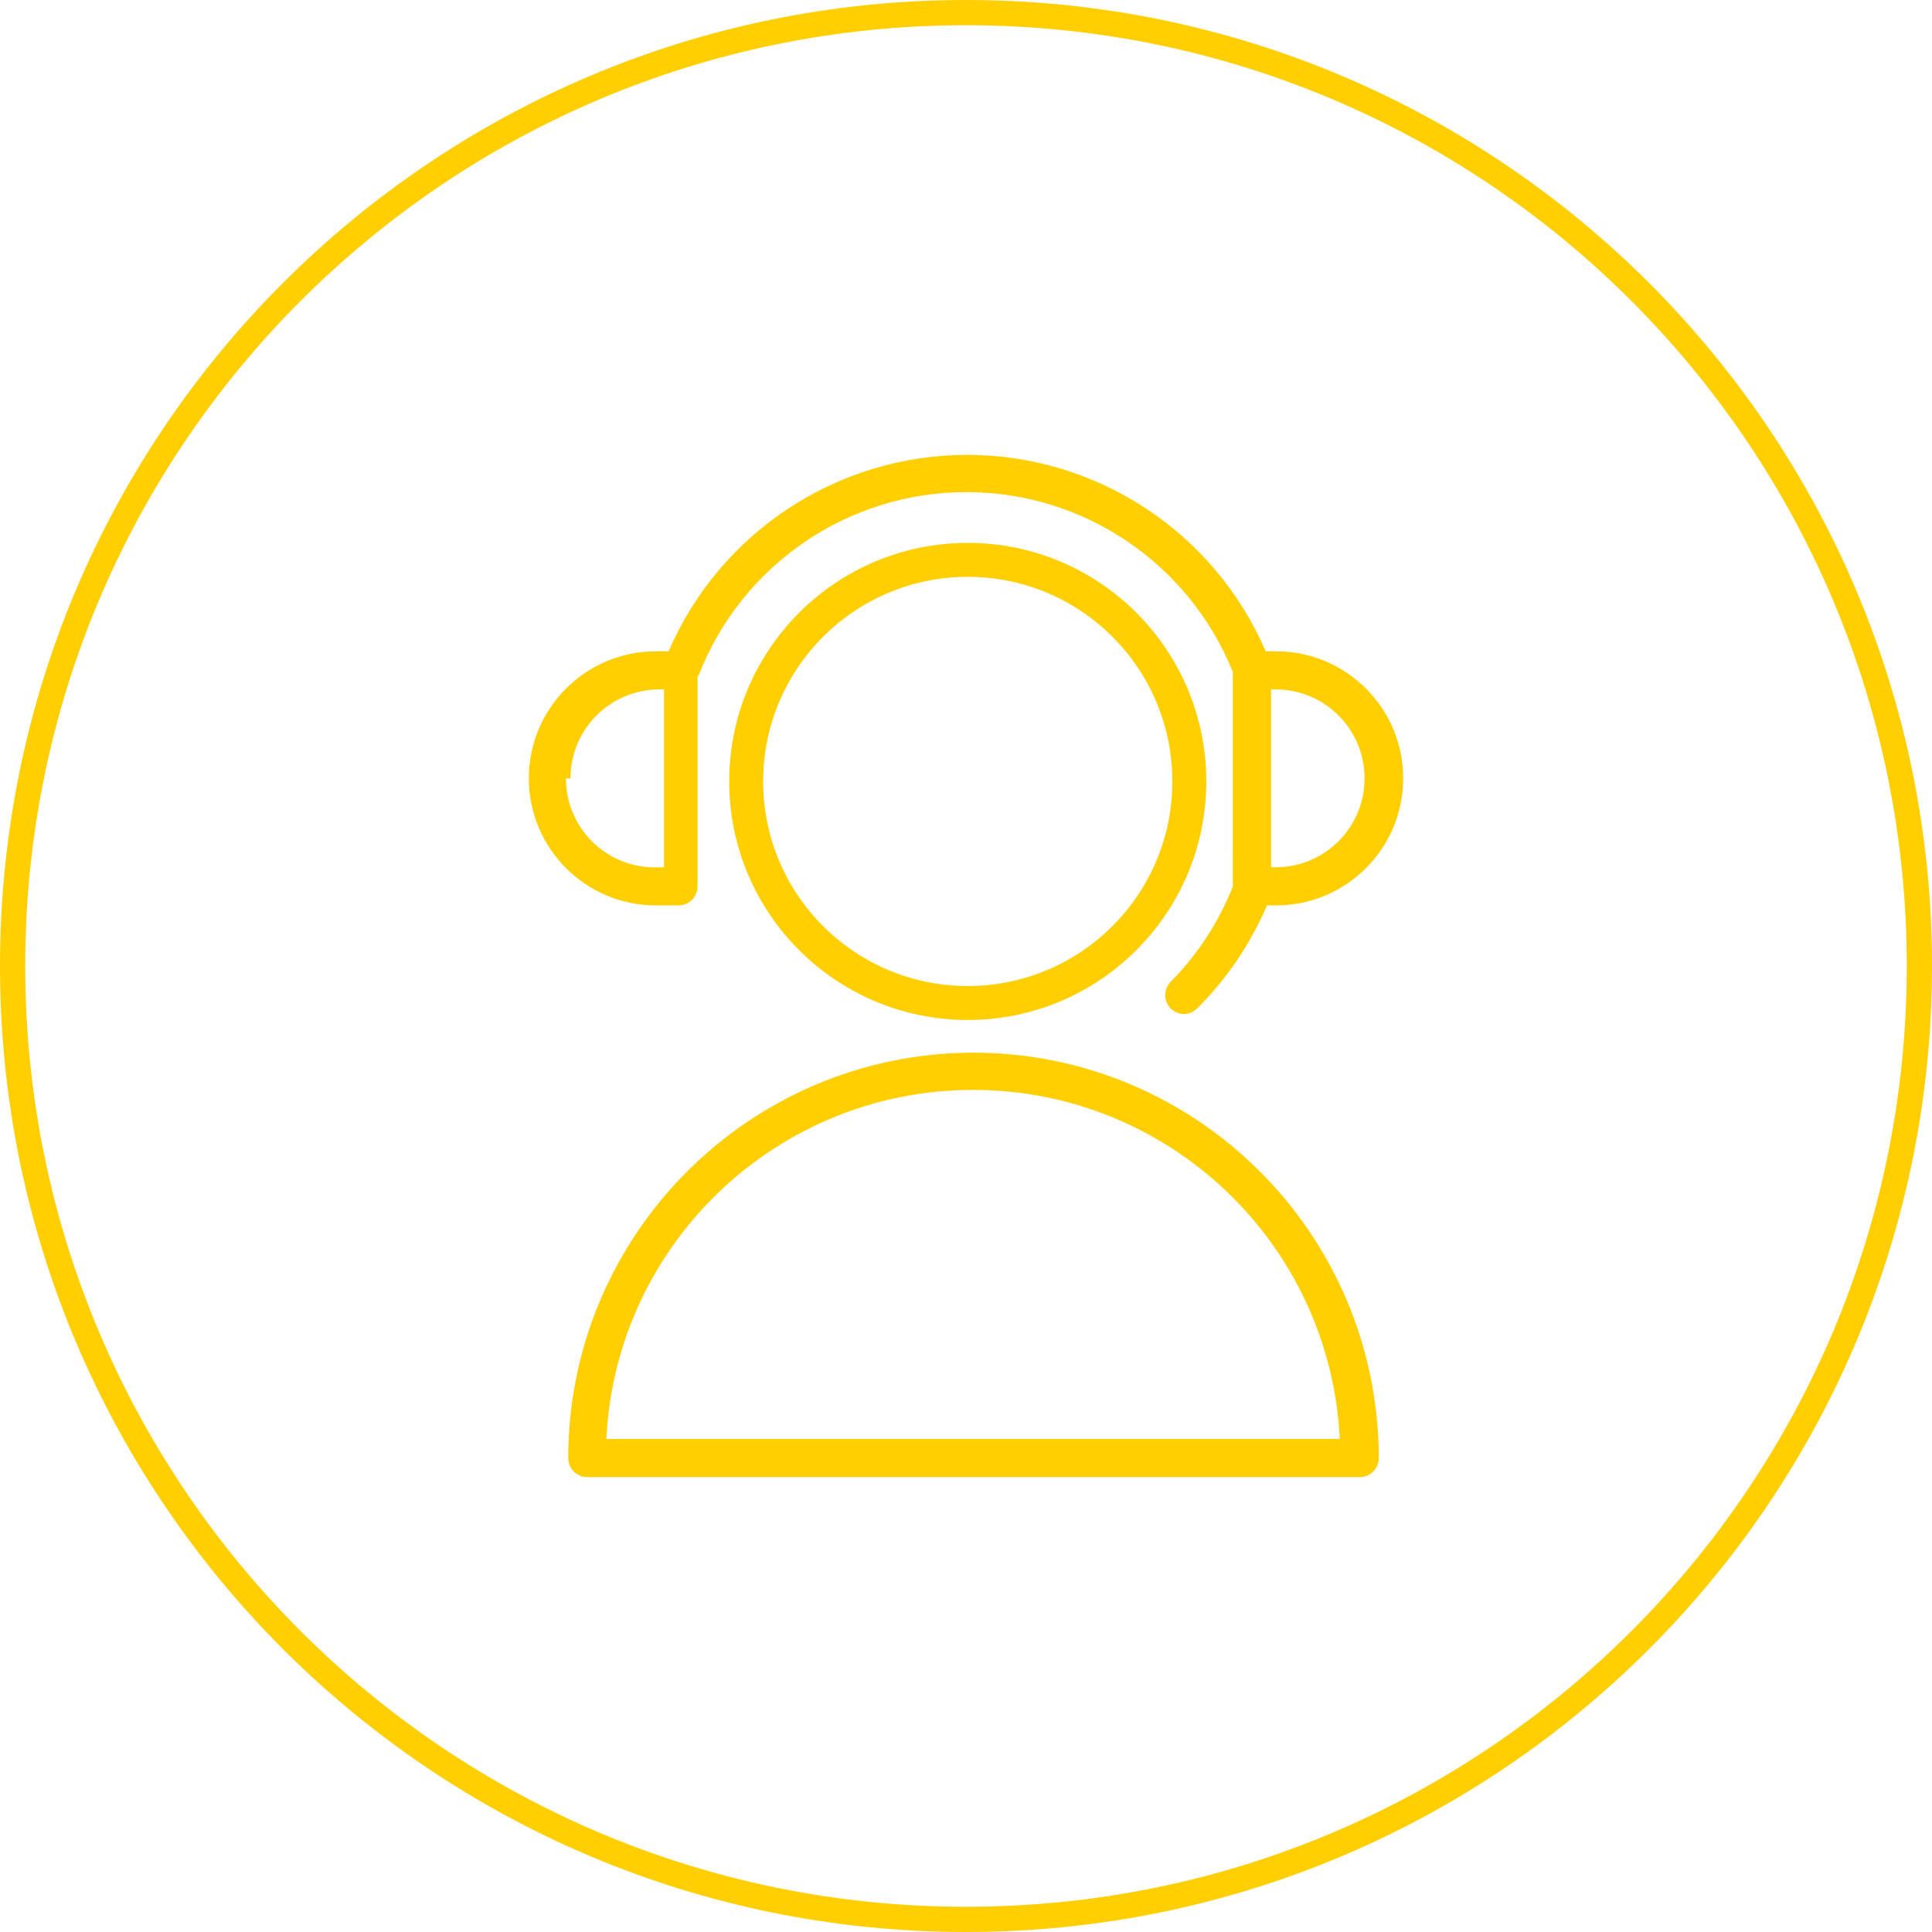
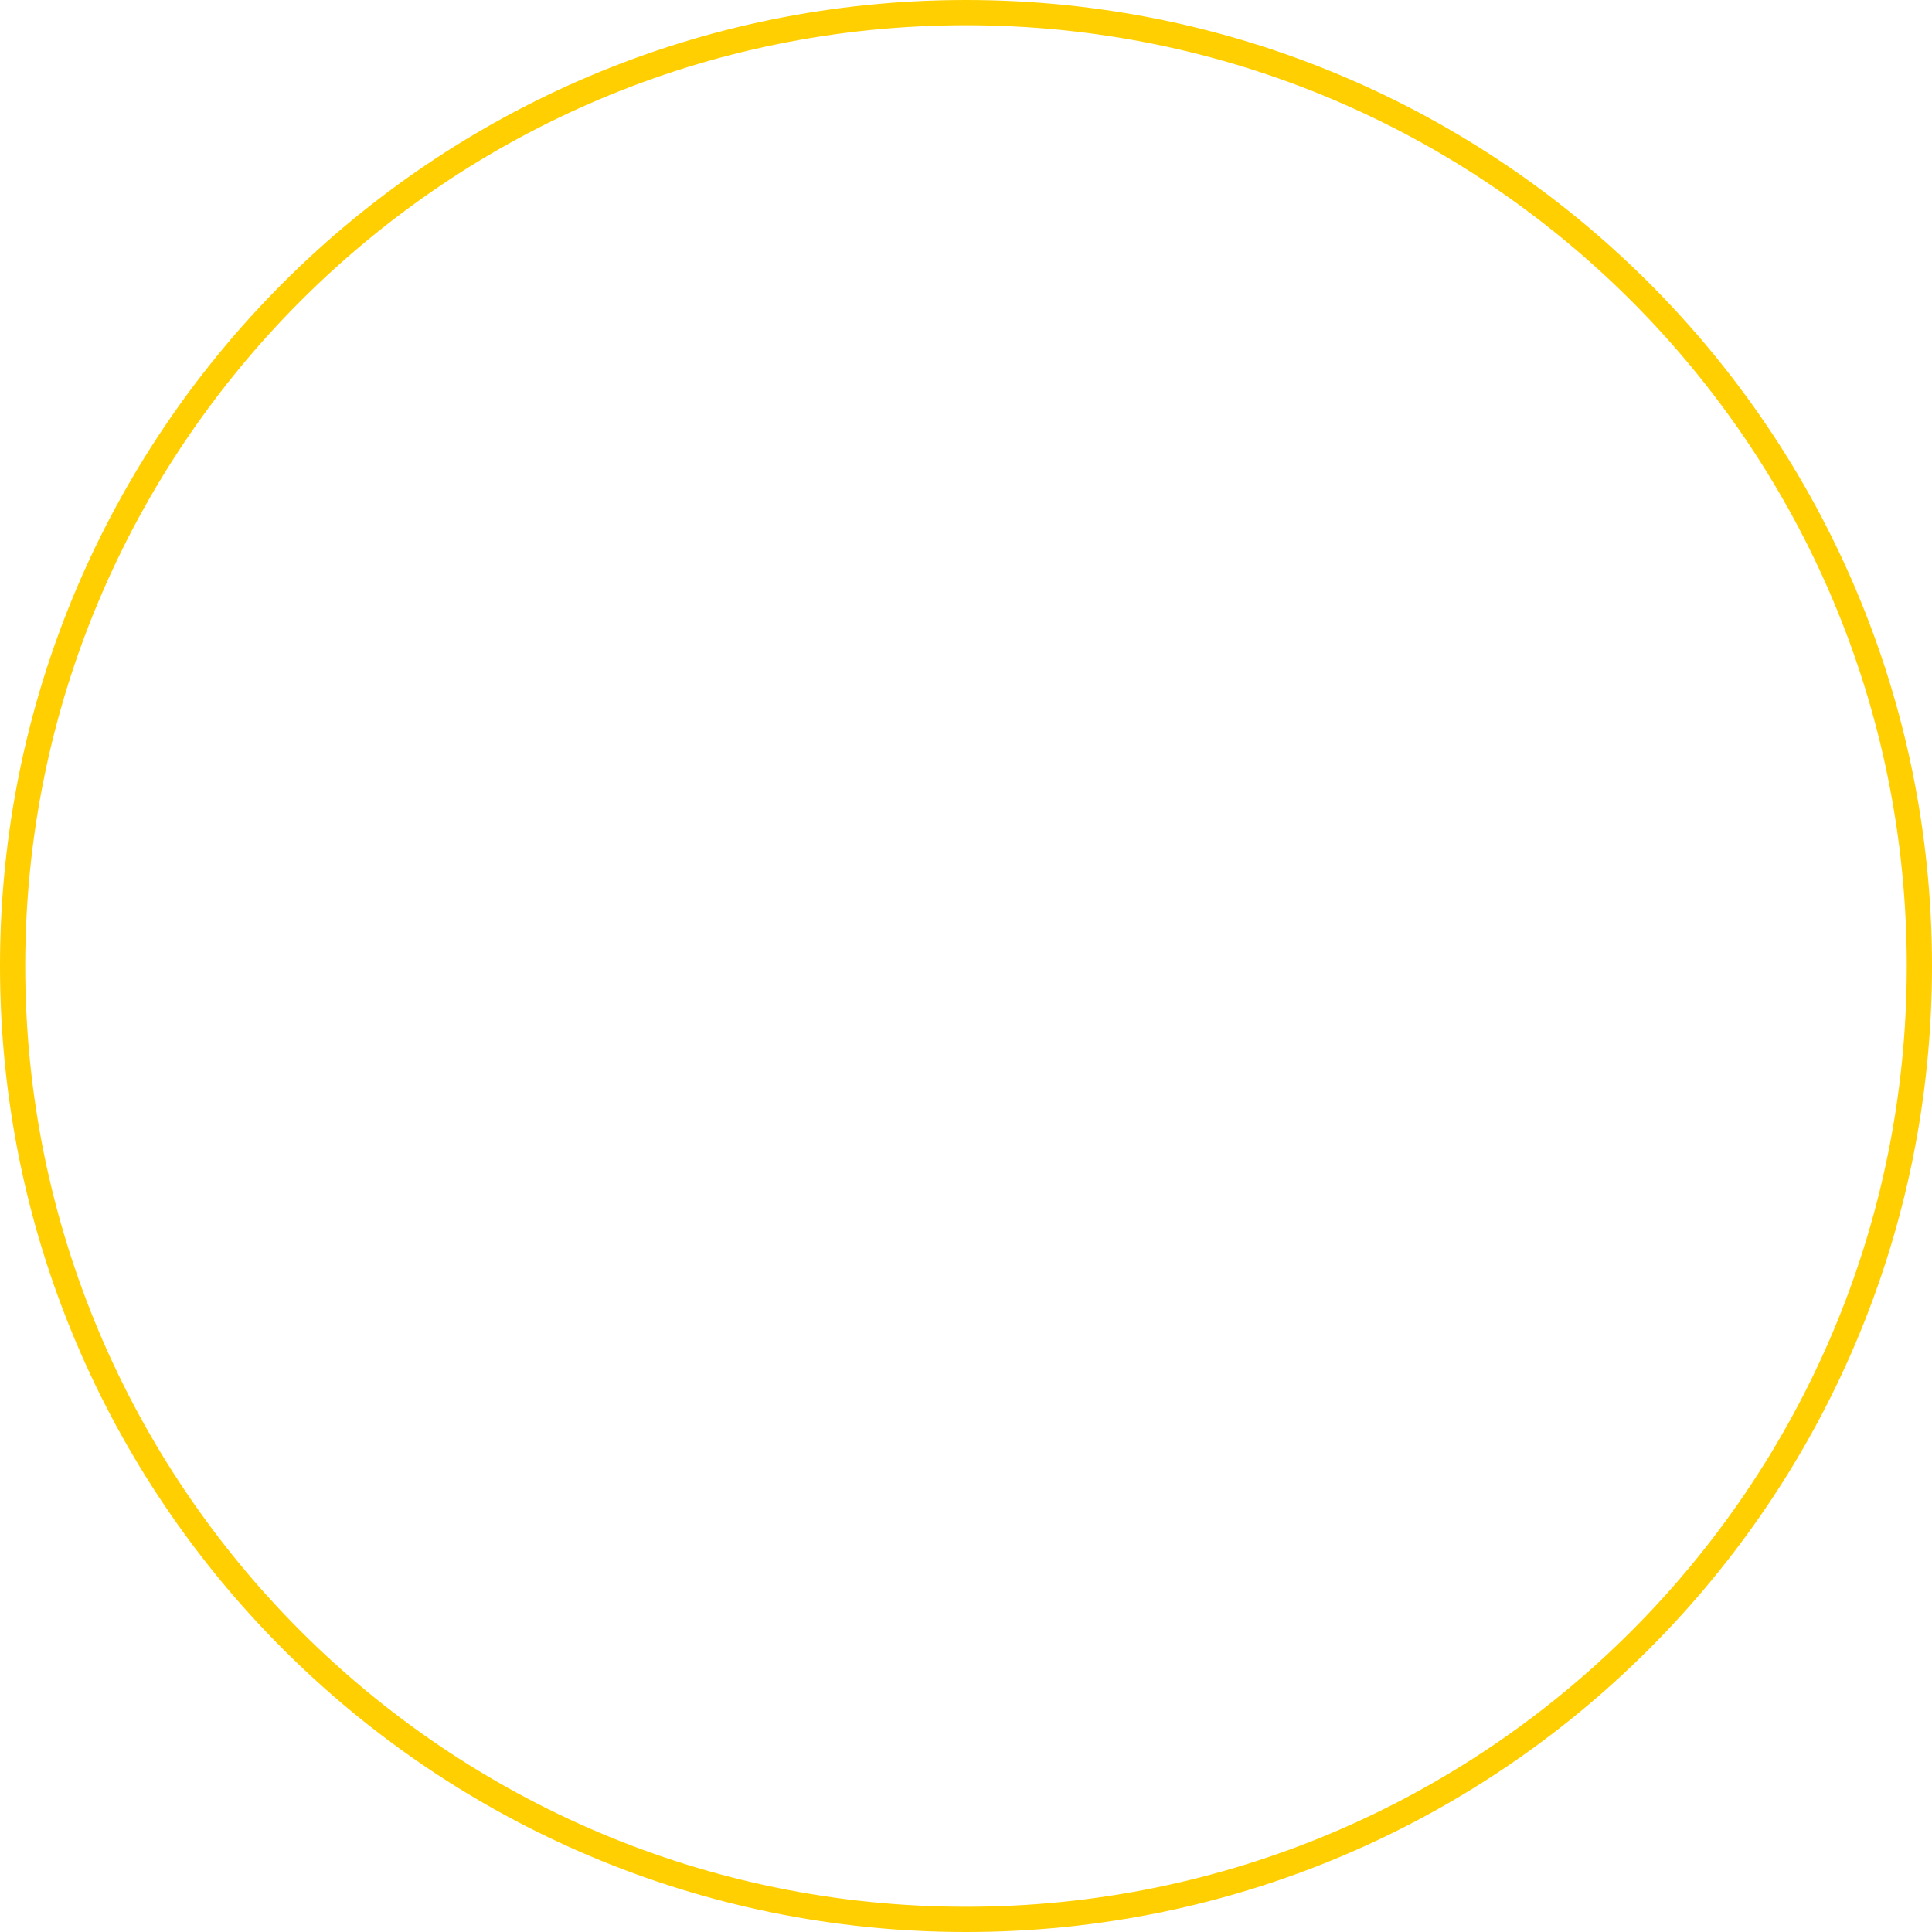
<svg xmlns="http://www.w3.org/2000/svg" xml:space="preserve" width="40.529mm" height="40.529mm" style="shape-rendering:geometricPrecision; text-rendering:geometricPrecision; image-rendering:optimizeQuality; fill-rule:evenodd; clip-rule:evenodd" viewBox="0 0 4039.76 4039.76">
  <defs>
    <style type="text/css">  .fil0 {fill:#FFCF01;fill-rule:nonzero}  </style>
  </defs>
  <g id="Слой_x0020_1">
    <path class="fil0" d="M2019.88 0c557.77,0 1062.76,226.09 1428.27,591.61 365.52,365.51 591.61,870.49 591.61,1428.27 0,557.77 -226.09,1062.76 -591.61,1428.27 -365.51,365.52 -870.49,591.61 -1428.27,591.61 -557.77,0 -1062.76,-226.09 -1428.27,-591.61 -365.52,-365.51 -591.61,-870.49 -591.61,-1428.27 0,-557.77 226.09,-1062.76 591.61,-1428.27 365.51,-365.52 870.49,-591.61 1428.27,-591.61zm1390.97 628.91c-355.96,-355.97 -847.76,-576.16 -1390.97,-576.16 -543.21,0 -1035.01,220.19 -1390.97,576.16 -355.97,355.96 -576.16,847.76 -576.16,1390.97 0,543.21 220.19,1035.01 576.16,1390.97 355.96,355.97 847.76,576.16 1390.97,576.16 543.21,0 1035.01,-220.19 1390.97,-576.16 355.97,-355.96 576.16,-847.76 576.16,-1390.97 0,-543.21 -220.19,-1035.01 -576.16,-1390.97z" />
-     <path class="fil0" d="M2035.02 2201.07c-467.56,0.83 -846.49,380.07 -846.91,847.68 0,22.04 17.84,39.88 39.85,39.88l1615.2 0.02c22,-0.02 39.84,-17.86 39.84,-39.87 -0.41,-468.06 -379.97,-847.51 -848,-847.72l0.02 0.01zm-11.49 -1065.9c137.73,0 262.44,55.85 352.7,146.1 90.25,90.26 146.09,214.96 146.09,352.69 0,137.73 -55.85,262.44 -146.09,352.69 -90.27,90.27 -214.98,146.1 -352.7,146.1 -137.73,0 -262.44,-55.84 -352.69,-146.1 -90.27,-90.26 -146.1,-214.96 -146.1,-352.69 0,-137.72 55.84,-262.44 146.1,-352.69 90.26,-90.26 214.96,-146.1 352.69,-146.1zm302.5 196.29c-77.41,-77.41 -184.36,-125.29 -302.5,-125.29 -118.14,0 -225.1,47.88 -302.5,125.29 -77.41,77.4 -125.29,184.37 -125.29,302.5 0,118.14 47.88,225.11 125.29,302.5 77.4,77.41 184.37,125.29 302.5,125.29 118.15,0 225.11,-47.88 302.5,-125.29 77.41,-77.41 125.29,-184.37 125.29,-302.5 0,-118.14 -47.88,-225.1 -125.29,-302.5zm-907.33 561.71c22.02,0 39.86,-17.84 39.86,-39.84l-0.02 -438.34c1.36,-1.82 2.52,-3.8 3.47,-5.84 90.51,-229.35 312.11,-380.19 558.72,-380.19 244.92,0 465.42,148.86 557.02,375.97l0.02 448.95c-29.44,74.21 -73.56,141.86 -129.63,198.71 -7.49,7.45 -11.68,17.58 -11.68,28.15 0,10.56 4.2,20.67 11.65,28.14 7.09,7.06 16.59,11.13 26.57,11.42 0.04,0 0.08,0 0.12,0 10.61,0 20.79,-4.2 28.31,-11.69 62.16,-61.7 111.75,-134.92 146.07,-215.45l19.18 0.02c146.68,0 265.65,-118.95 265.65,-265.65 0,-146.69 -118.97,-265.65 -265.66,-265.65l-21.78 0c-107.4,-249.15 -352.9,-410.74 -624.3,-410.74 -271.4,0 -516.9,161.59 -624.29,410.75l-26.58 -0.01c-146.68,0 -265.65,118.96 -265.65,265.65 0,146.7 118.97,265.65 265.66,265.65l47.29 0zm1239.03 -451.62l9.56 0c102.68,0 185.95,83.28 185.95,185.96 0,102.69 -83.28,185.96 -185.96,185.96l-9.55 0 0 -371.93zm-1464.85 185.96c0,-102.69 83.28,-185.96 185.96,-185.96l9.56 0 0 371.93 -9.56 0c-3.16,0.16 -6.38,0.25 -9.56,0.25 -102.69,0 -185.96,-83.28 -185.96,-185.96 0,-0.07 0,-0.18 0,-0.25l9.56 0zm74.92 1381.43c20.07,-408.78 357.52,-729.99 766.82,-729.99 409.32,0 746.76,321.21 766.81,729.98l-1533.64 0.01z" />
  </g>
</svg>